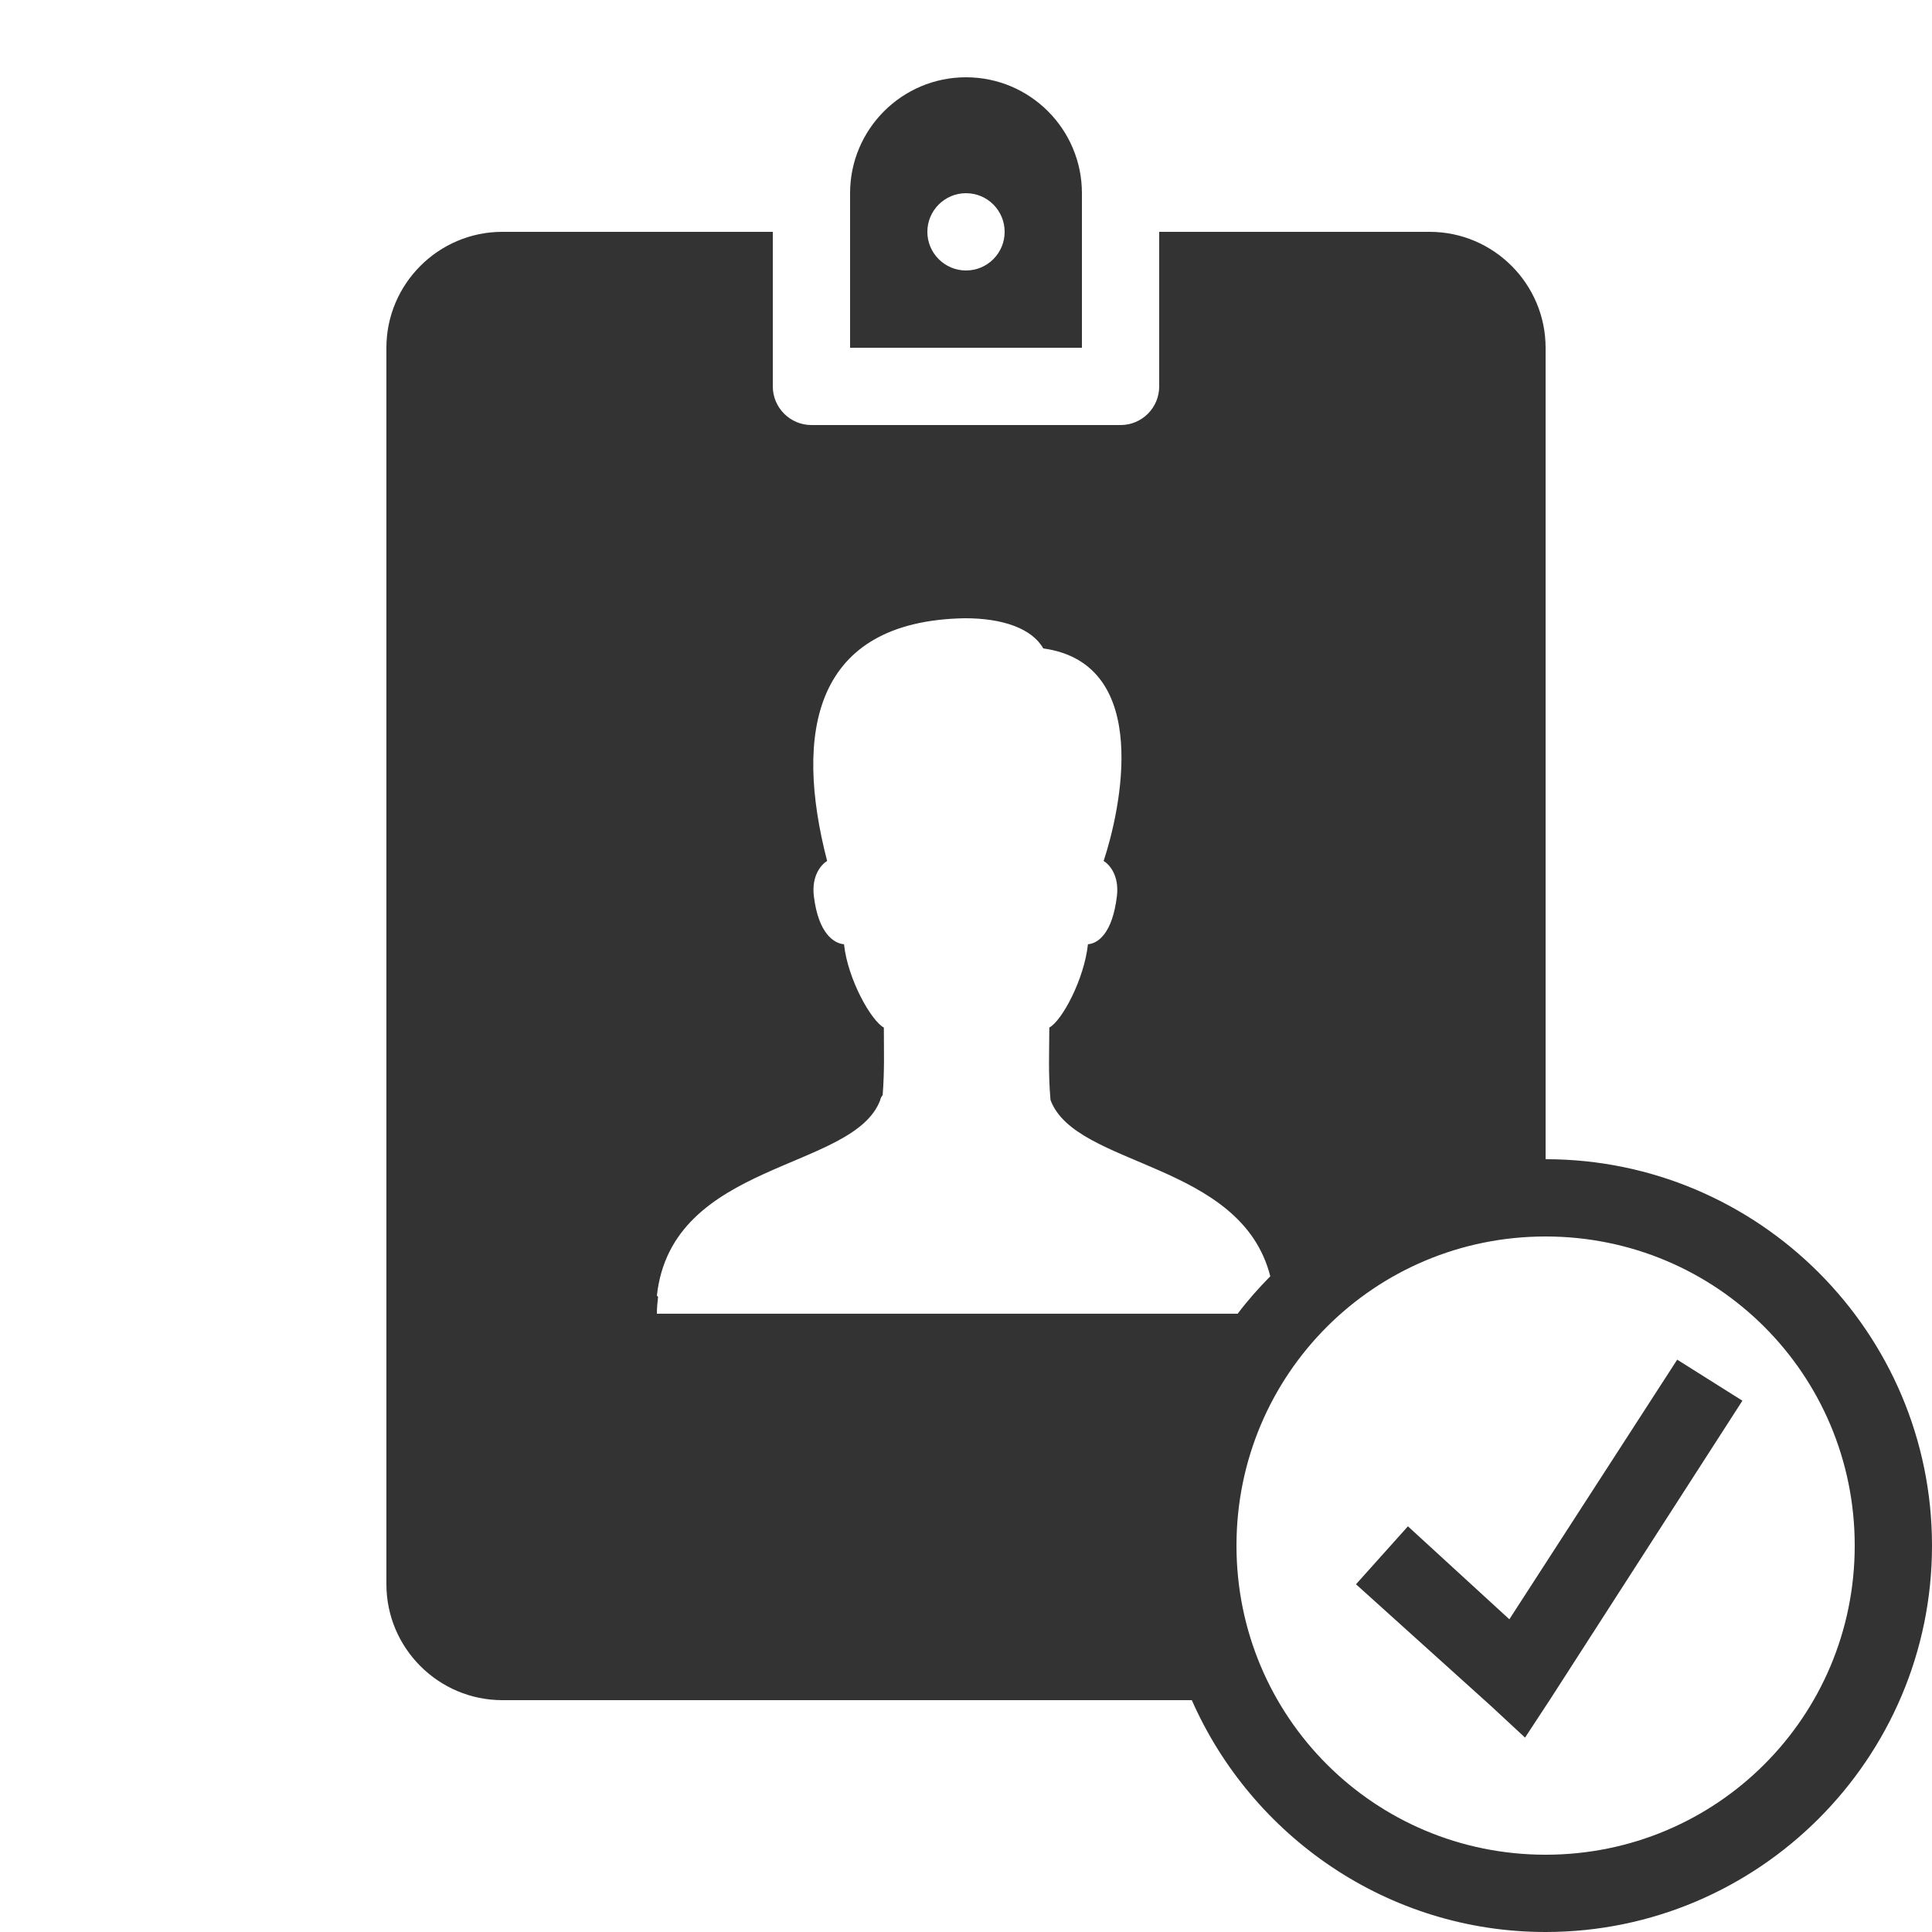
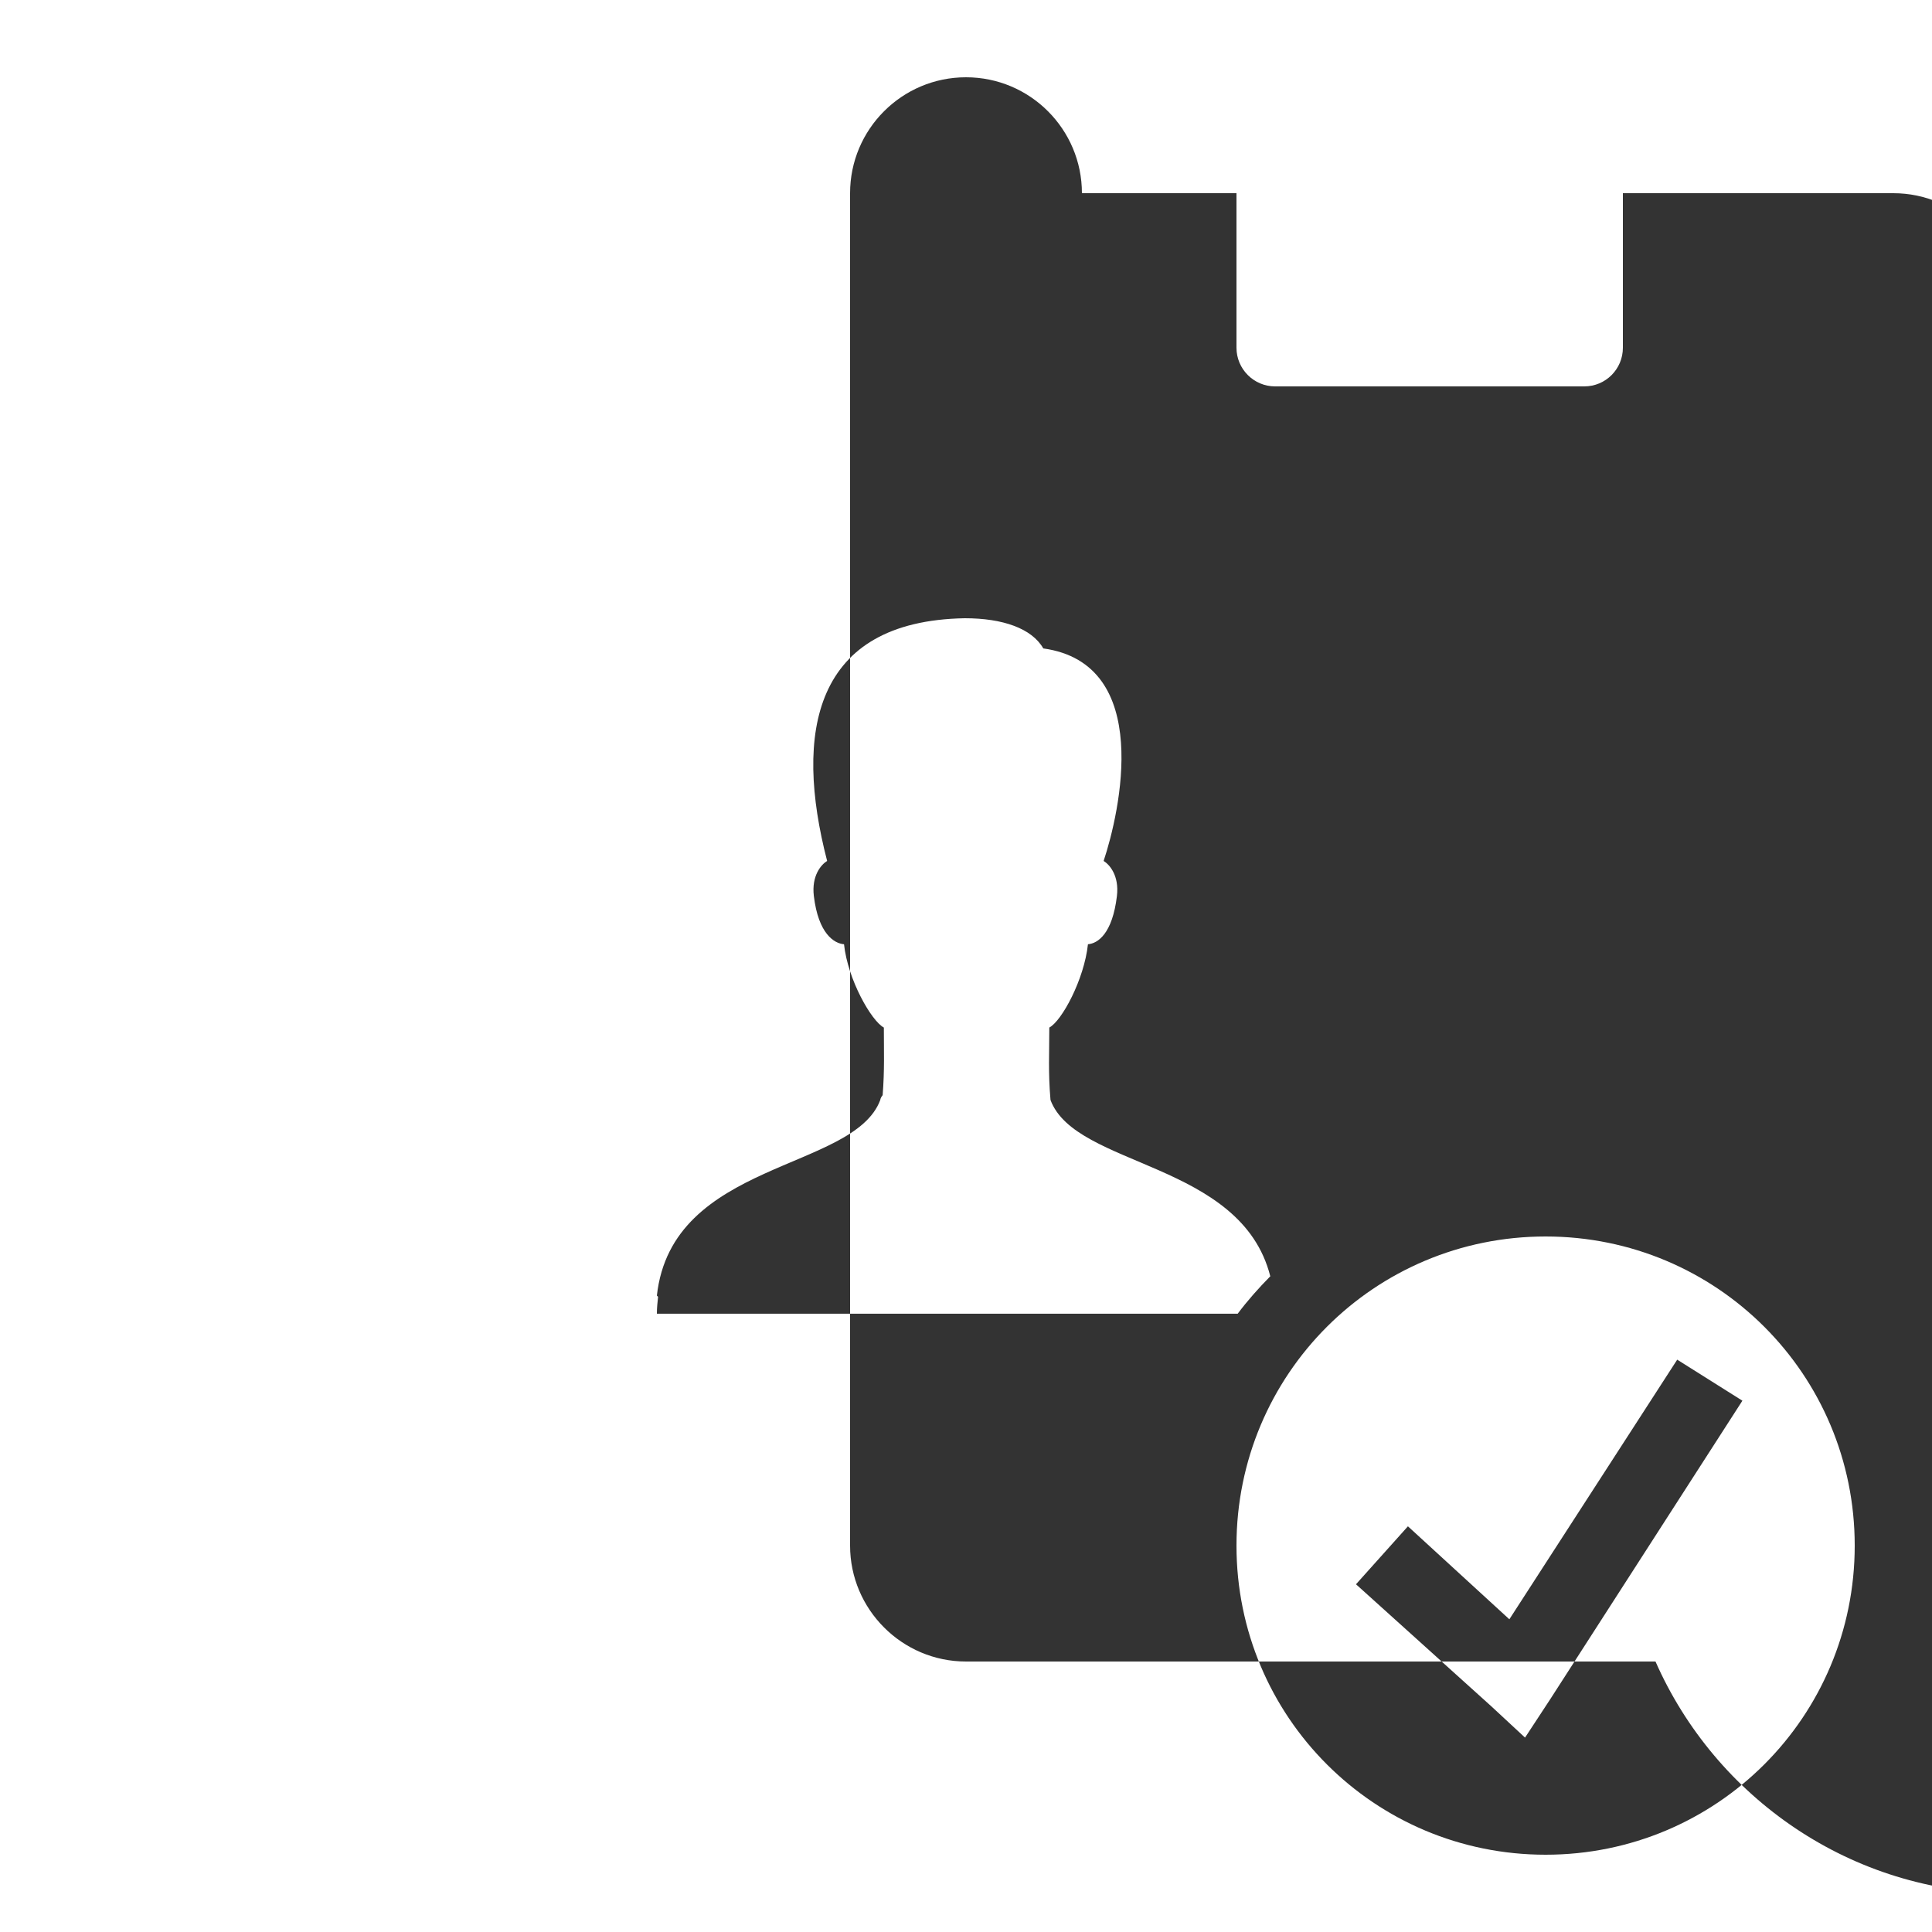
<svg xmlns="http://www.w3.org/2000/svg" version="1.1" width="50px" height="50px" viewBox="0,0,256,256">
  <g fill="#333333" fill-rule="nonzero" stroke="none" stroke-width="1" stroke-linecap="butt" stroke-linejoin="miter" stroke-miterlimit="10" stroke-dasharray="" stroke-dashoffset="0" font-family="none" font-weight="none" font-size="none" text-anchor="none" style="mix-blend-mode: normal">
    <g transform="scale(5.12,5.12)">
-       <path d="M25,2c-1.656,0 -3,1.344 -3,3v4h6v-4c0,-1.656 -1.344,-3 -3,-3zM25,5c0.555,0 1,0.449 1,1c0,0.551 -0.445,1 -1,1c-0.551,0 -1,-0.449 -1,-1c0,-0.551 0.449,-1 1,-1zM13,6c-1.652,0 -3,1.348 -3,3v32c0,1.652 1.348,3 3,3h17.844c1.551,3.52 5.07,6 9.156,6c5.512,0 10,-4.488 10,-10c0,-5.512 -4.488,-10 -10,-10v-21c0,-1.652 -1.348,-3 -3,-3h-7v4c0,0.551 -0.445,1 -1,1h-8c-0.551,0 -1,-0.449 -1,-1v-4zM24.969,16c0.98,0 1.734,0.262 2.031,0.781c2.863,0.398 1.977,4.254 1.562,5.5c0.152,0.094 0.406,0.379 0.344,0.906c-0.117,0.98 -0.496,1.23 -0.75,1.25c-0.098,0.914 -0.676,1.984 -1,2.156c0,0.652 -0.031,1.16 0.031,1.875c0.652,1.75 4.93,1.582 5.688,4.562c-0.301,0.305 -0.586,0.625 -0.844,0.969h-15.031c0,-0.156 0.016,-0.297 0.031,-0.438l-0.031,-0.031c0.387,-3.5 5.094,-3.219 5.781,-5.062c0.004,-0.039 0.031,-0.09 0.062,-0.125c0.051,-0.652 0.031,-1.133 0.031,-1.75c-0.324,-0.172 -0.934,-1.242 -1.031,-2.156c-0.254,-0.02 -0.664,-0.27 -0.781,-1.25c-0.062,-0.527 0.191,-0.812 0.344,-0.906c-0.859,-3.312 -0.363,-6.211 3.562,-6.281zM40,32c4.43,0 8,3.57 8,8c0,4.43 -3.57,8 -8,8c-4.43,0 -8,-3.57 -8,-8c0,-4.43 3.57,-8 8,-8zM43.406,35.188l-4.344,6.719l-2.625,-2.406l-1.344,1.5l3.5,3.156l0.875,0.812l0.656,-1l4.969,-7.719z" />
+       <path d="M25,2c-1.656,0 -3,1.344 -3,3v4h6v-4c0,-1.656 -1.344,-3 -3,-3zM25,5c0.555,0 1,0.449 1,1c0,0.551 -0.445,1 -1,1c-0.551,0 -1,-0.449 -1,-1c0,-0.551 0.449,-1 1,-1zc-1.652,0 -3,1.348 -3,3v32c0,1.652 1.348,3 3,3h17.844c1.551,3.52 5.07,6 9.156,6c5.512,0 10,-4.488 10,-10c0,-5.512 -4.488,-10 -10,-10v-21c0,-1.652 -1.348,-3 -3,-3h-7v4c0,0.551 -0.445,1 -1,1h-8c-0.551,0 -1,-0.449 -1,-1v-4zM24.969,16c0.98,0 1.734,0.262 2.031,0.781c2.863,0.398 1.977,4.254 1.562,5.5c0.152,0.094 0.406,0.379 0.344,0.906c-0.117,0.98 -0.496,1.23 -0.75,1.25c-0.098,0.914 -0.676,1.984 -1,2.156c0,0.652 -0.031,1.16 0.031,1.875c0.652,1.75 4.93,1.582 5.688,4.562c-0.301,0.305 -0.586,0.625 -0.844,0.969h-15.031c0,-0.156 0.016,-0.297 0.031,-0.438l-0.031,-0.031c0.387,-3.5 5.094,-3.219 5.781,-5.062c0.004,-0.039 0.031,-0.09 0.062,-0.125c0.051,-0.652 0.031,-1.133 0.031,-1.75c-0.324,-0.172 -0.934,-1.242 -1.031,-2.156c-0.254,-0.02 -0.664,-0.27 -0.781,-1.25c-0.062,-0.527 0.191,-0.812 0.344,-0.906c-0.859,-3.312 -0.363,-6.211 3.562,-6.281zM40,32c4.43,0 8,3.57 8,8c0,4.43 -3.57,8 -8,8c-4.43,0 -8,-3.57 -8,-8c0,-4.43 3.57,-8 8,-8zM43.406,35.188l-4.344,6.719l-2.625,-2.406l-1.344,1.5l3.5,3.156l0.875,0.812l0.656,-1l4.969,-7.719z" />
    </g>
  </g>
</svg>